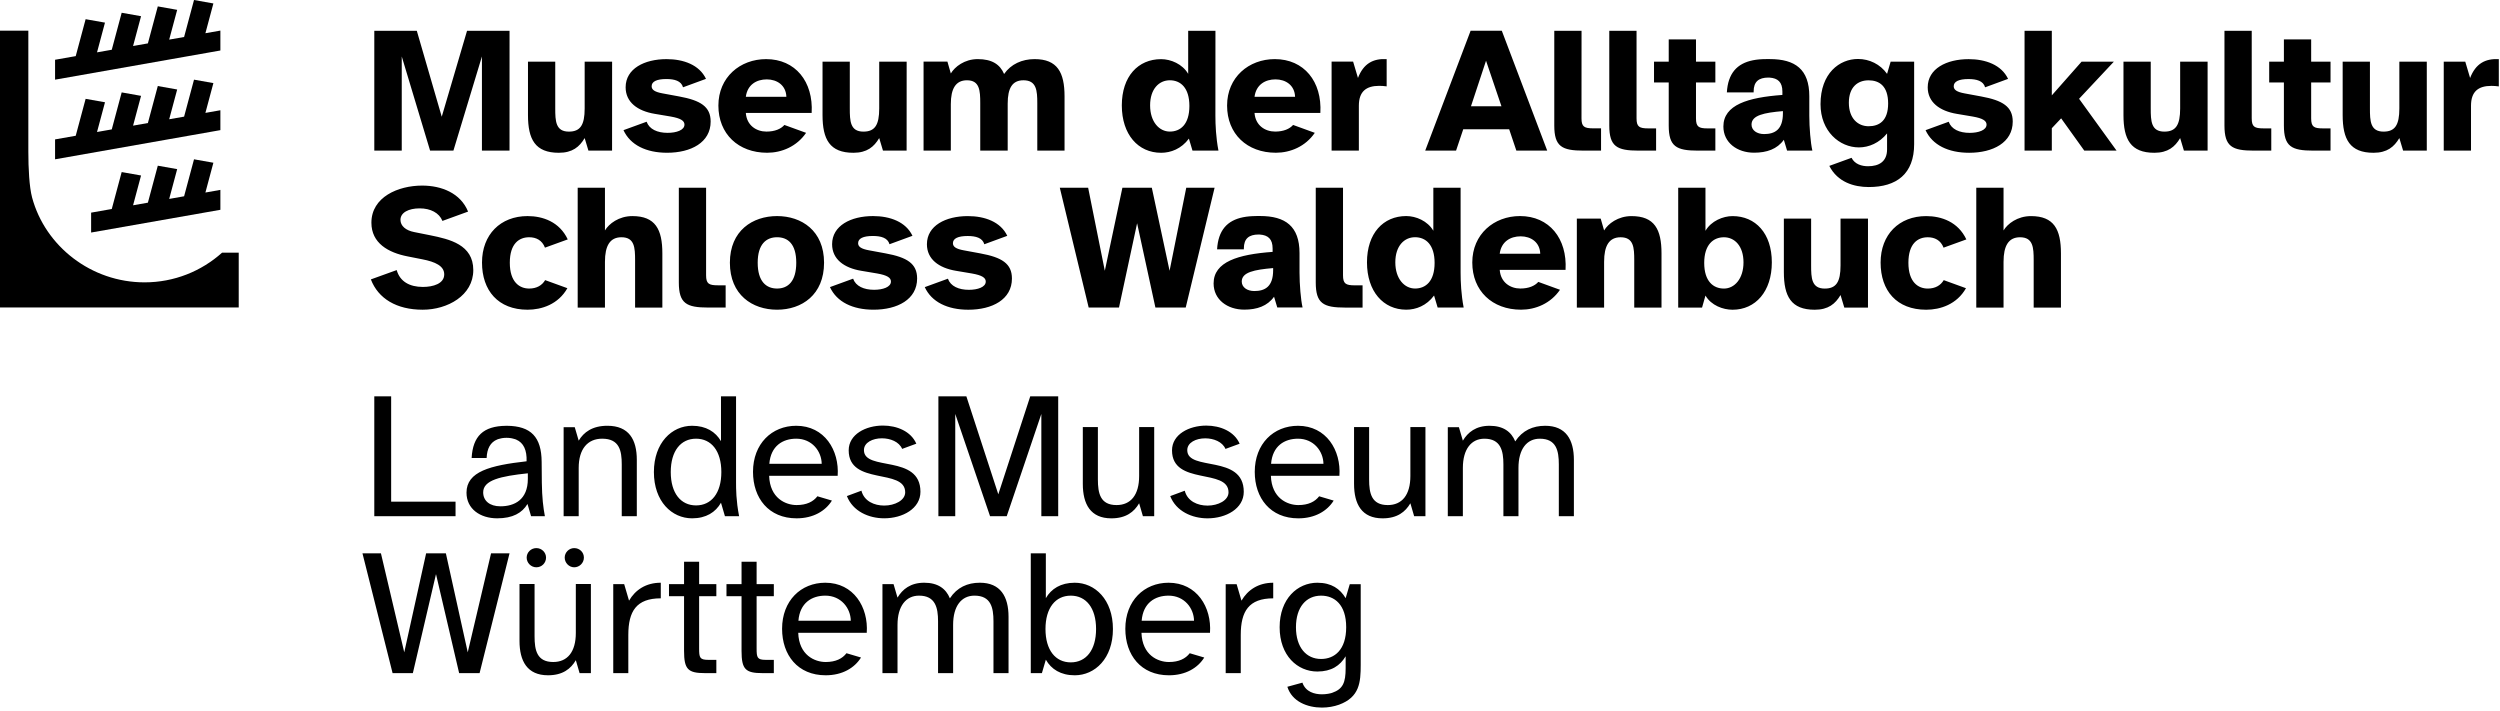
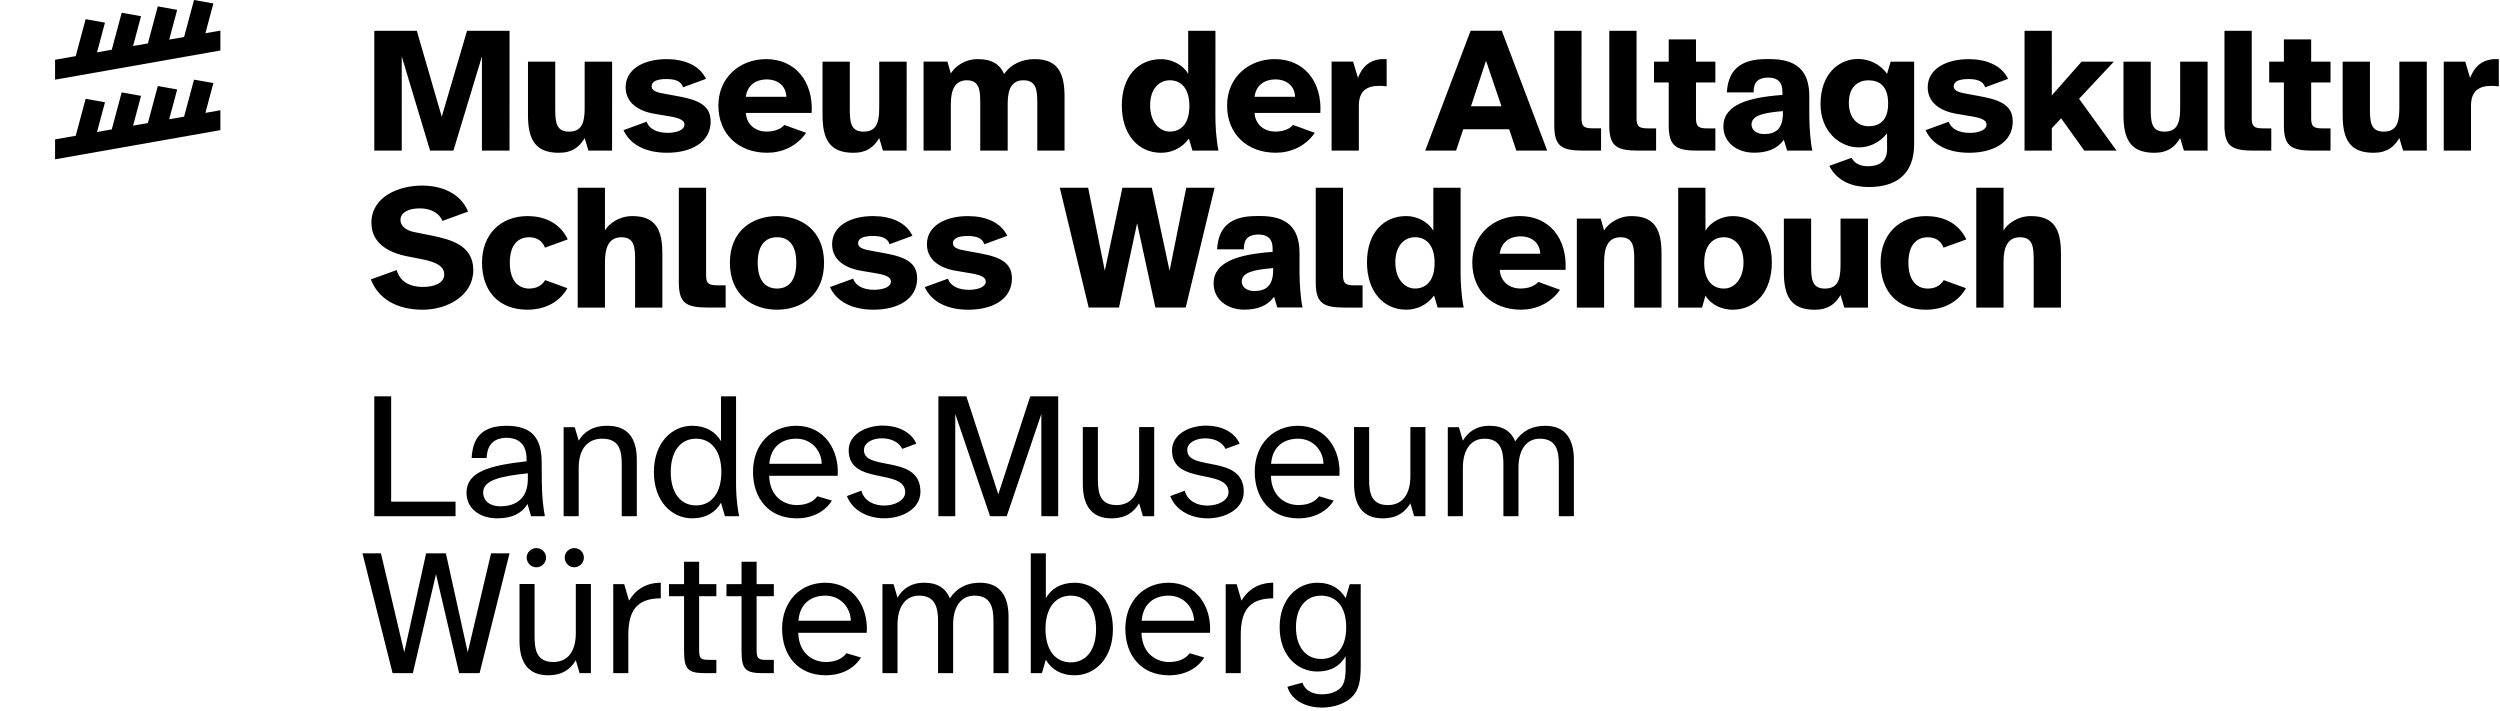
<svg xmlns="http://www.w3.org/2000/svg" id="Ebene_1" data-name="Ebene 1" viewBox="0 0 1115 317">
  <defs>
    <style>
      .cls-1 {
        stroke-width: 0px;
      }
    </style>
  </defs>
  <polygon class="cls-1" points="82.11 16.5 75.46 17.67 79.02 4.39 70.38 2.85 65.96 19.35 59.35 20.52 62.91 7.23 54.27 5.69 49.85 22.19 43.27 23.35 46.82 10.09 38.19 8.56 33.77 25.03 24.56 26.65 24.56 35.53 98.29 22.52 98.29 13.64 91.61 14.82 95.17 1.54 86.53 0 82.11 16.5" />
-   <polygon class="cls-1" points="91.61 85.87 95.17 72.58 86.53 71.05 82.11 87.54 75.46 88.72 79.02 75.43 70.38 73.9 65.96 90.39 59.35 91.56 62.91 78.27 54.27 76.74 49.85 93.21 40.64 94.84 40.64 103.71 98.29 93.57 98.29 84.69 91.61 85.87" />
  <polygon class="cls-1" points="98.29 49.17 91.61 50.35 95.17 37.06 86.53 35.53 82.11 52.02 75.46 53.19 79.02 39.91 70.38 38.37 65.96 54.87 59.35 56.04 62.91 42.75 54.27 41.21 49.85 57.71 43.27 58.87 46.83 45.61 38.19 44.08 33.77 60.55 24.56 62.17 24.56 71.05 98.29 58.04 98.29 49.17" />
-   <path class="cls-1" d="m106.48,112.7h-7.45c-9.17,8.22-21.28,13.23-34.57,13.23-23.76,0-44.29-16.07-50.15-37.85-1.25-4.74-1.67-12.93-1.67-20.43V13.68H0v123.45h106.47v-24.43h0Z" />
  <path class="cls-1" d="m893.58,83.74h-12.16v53.44h12.16v-20.4c0-7.2,2.24-10.96,7.36-10.96,5.84,0,6.08,4.64,6.08,10.24v21.12h12.16v-24.16c0-10.72-3.12-16.64-13.36-16.64-6.08,0-10.48,3.44-12.24,6.4v-19.04h0Zm-54.83,33.36c0,12.56,7.2,21.04,20.32,21.04,6.32,0,13.68-2.4,17.76-9.6l-9.92-3.6c-1.36,2.32-3.76,3.76-7.12,3.76-4.32,0-8.64-2.88-8.64-11.52s4.24-11.36,8.64-11.36c3.04,0,5.76,1.28,7.04,4.64l10.16-3.68c-3.68-7.84-11.12-10.4-17.92-10.4-12.08,0-20.32,8.24-20.32,20.72m-78.67.16c0-8.08,4-11.44,8.8-11.44s8.72,3.92,8.72,11.2-4,11.68-8.72,11.68-8.8-3.2-8.8-11.44m.56-33.52h-12.16v53.44h10.64l1.52-5.36c2.56,4.4,7.84,6.32,12.08,6.32,10.24,0,17.52-8.16,17.52-21.12s-7.28-20.64-17.52-20.64c-4.24,0-9.52,2.16-12.08,6.56v-19.2h0Zm-109.96,106.8h-4.96v39.68h6.72v-21.52c0-8.48,3.84-13.04,9.6-13.04,7.28,0,8.48,5.36,8.48,11.44v23.12h6.72v-21.52c0-8.48,3.76-13.04,9.52-13.04,7.36,0,8.48,5.36,8.48,11.44v23.12h6.72v-25.12c0-9.04-3.6-15.2-12.8-15.2-5.52,0-10.16,2.08-13.36,6.96-1.76-4.32-5.36-6.96-11.44-6.96s-9.68,2.88-11.92,6.64l-1.76-6h0Zm-46.77,25.28c0,9.04,3.44,15.36,12.72,15.36,6.56,0,10.16-2.88,12.4-6.72l1.68,5.76h5.04v-39.76h-6.72v21.84c0,8.48-3.76,12.96-10.08,12.96-7.28,0-8.32-5.28-8.32-11.44v-23.36h-6.72v25.36h0Zm-37.01-8.96c.64-8,6-11.2,12-11.2,7.04,0,11.28,5.6,11.36,11.2h-23.36Zm-.08,5.36h30.56c.8-11.36-5.84-22.32-18.48-22.32-10.88,0-19.28,8-19.28,20.56,0,11.68,6.96,20.72,19.44,20.72,7.44,0,12.88-3.28,15.76-7.92l-6.48-1.92c-1.84,2.4-4.8,3.92-9.28,3.92-4.88,0-11.92-3.04-12.24-13.04m32.17-128.48h-12.16v42.24c0,9.36,3.36,11.2,13.12,11.2h7.76v-9.92h-3.44c-4.08,0-5.28-.72-5.28-4.48v-39.04h0Zm-9.79,210.16c-6.56,0-11.2-5.12-11.2-14.16s4.64-14.08,11.2-14.08c6,0,11.2,4,11.2,14.08s-5.2,14.16-11.2,14.16m10.96-1.2v5.28c0,6.48-1.2,9.36-6.08,11.04-.72.24-2.48.64-4.48.64-3.28,0-7.28-1.04-8.72-5.2l-6.72,1.84c2.08,6.64,8.96,9.28,15.44,9.28,2.72,0,5.36-.48,7.6-1.28,9.2-3.36,9.68-10,9.68-17.84v-35.92h-4.88l-1.84,6.24c-2.48-4.16-6.32-6.88-12.64-6.88-8.8,0-16.8,7.12-16.8,19.84s8,19.76,16.8,19.76c6.32,0,10.16-2.64,12.64-6.8m-48.62-32.16h-4.88v39.68h6.72v-17.04c0-10.56,3.6-16.32,14.48-16.32v-6.96c-6.64,0-11.36,3.2-14.16,8l-2.16-7.36Zm-22.02-59.76c0-3.44,3.92-5.28,8-5.28,3.76,0,7.68,1.52,9.04,4.72l6.32-2.32c-2.4-5.52-8.64-8.08-14.88-8.08-7.68,0-15.28,3.92-15.28,11.04,0,15.84,25.2,7.84,25.2,18.72,0,3.6-4.64,5.92-9.36,5.92-4.4,0-8.96-1.92-10.16-6.64l-6.48,2.4c2.64,6.8,9.76,9.92,16.64,9.92,8.24,0,16.16-4.32,16.16-11.84,0-16.88-25.2-8.96-25.2-18.56m-20.34,76.08c.64-8,6-11.2,12-11.2,7.04,0,11.28,5.6,11.36,11.2h-23.36Zm-7.28,3.6c0,11.68,6.96,20.72,19.44,20.72,7.44,0,12.88-3.28,15.76-7.92l-6.48-1.92c-1.84,2.4-4.8,3.92-9.28,3.92-4.88,0-11.92-3.04-12.24-13.04h30.56c.8-11.36-5.84-22.32-18.48-22.32-10.88,0-19.28,8-19.28,20.56m6.16-90v21.84c0,8.48-3.76,12.96-10.08,12.96-7.28,0-8.32-5.28-8.32-11.44v-23.36h-6.72v25.36c0,9.04,3.44,15.36,12.72,15.36,6.56,0,10.16-2.88,12.4-6.72l1.68,5.76h5.04v-39.76h-6.72Zm-41.77,90.08c0-9.44,4.48-14.88,11.28-14.88s11.28,5.44,11.28,14.88-4.48,14.88-11.28,14.88-11.28-5.44-11.28-14.88m.16-33.76h-6.72v53.44h4.96l1.76-6c2.4,4.24,6.64,6.96,12.88,6.96,9.04,0,17.04-7.52,17.04-20.64s-8-20.64-17.04-20.64c-6.24,0-10.48,2.72-12.88,6.88v-20h0Zm-41.44-138.32c0-2.08,2.24-3.2,6.56-3.2,3.6,0,6.64.8,7.44,3.68l10.24-3.76c-2.96-6.24-10-8.8-17.6-8.8-9.84,0-18.24,4.24-18.24,12.56,0,6.64,5.28,10.56,12.96,11.84l7.12,1.2c4.56.8,6.16,1.92,6.16,3.6,0,2.48-3.6,3.68-7.52,3.68-4.56,0-8.16-1.6-9.36-4.96l-10.32,3.76c3.04,6.64,10.16,10.08,19.44,10.08,10.64,0,19.44-4.56,19.44-13.92,0-6.64-4.48-9.44-14.08-11.2l-7.36-1.36c-3.52-.64-4.88-1.6-4.88-3.2m34.48,68.32l-14.24,43.68-14.24-43.68h-12.48v53.44h7.52v-45.6l15.52,45.6h7.44l15.44-45.6v45.6h7.52v-53.44h-12.48Zm-60.95,83.76h-4.96v39.68h6.72v-21.52c0-8.48,3.84-13.04,9.6-13.04,7.28,0,8.48,5.36,8.48,11.44v23.12h6.72v-21.52c0-8.48,3.76-13.04,9.52-13.04,7.36,0,8.48,5.36,8.48,11.44v23.12h6.72v-25.12c0-9.04-3.6-15.2-12.8-15.2-5.52,0-10.16,2.08-13.36,6.96-1.76-4.32-5.36-6.96-11.44-6.96s-9.68,2.88-11.92,6.64l-1.76-6h0Zm-42.44,16.32c.64-8,6-11.2,12-11.2,7.04,0,11.28,5.6,11.36,11.2h-23.36Zm-7.28,3.6c0,11.68,6.96,20.72,19.44,20.72,7.44,0,12.88-3.28,15.76-7.92l-6.48-1.92c-1.84,2.4-4.8,3.92-9.28,3.92-4.88,0-11.92-3.04-12.24-13.04h30.56c.8-11.36-5.84-22.32-18.48-22.32-10.88,0-19.28,8-19.28,20.56m-5.69-73.6c.64-8,6-11.2,12-11.2,7.04,0,11.28,5.6,11.36,11.2h-23.36,0Zm-.08,5.36h30.56c.8-11.36-5.84-22.32-18.48-22.32-10.88,0-19.28,8-19.28,20.56,0,11.68,6.96,20.72,19.44,20.72,7.44,0,12.88-3.28,15.76-7.92l-6.48-1.92c-1.84,2.4-4.8,3.92-9.28,3.92-4.88,0-11.92-3.04-12.24-13.04m-12.31,48.32h-6.72v5.36h6.72v24.4c0,8.24,1.76,9.92,9.36,9.92h5.04v-5.92h-3.6c-3.84,0-4.08-1.04-4.08-5.12v-23.28h7.68v-5.36h-7.68v-10h-6.72v10Zm-25.64,0h-6.72v5.36h6.72v24.4c0,8.24,1.76,9.92,9.36,9.92h5.04v-5.92h-3.6c-3.84,0-4.08-1.04-4.08-5.12v-23.28h7.68v-5.36h-7.68v-10h-6.72v10Zm-5.93-50c0-9.44,4.48-14.88,11.28-14.88s11.28,5.44,11.28,14.88-4.48,14.88-11.28,14.88-11.28-5.44-11.28-14.88m-7.52,0c0,13.12,8,20.64,17.04,20.64,6.24,0,10.48-2.72,12.88-6.96l1.76,6h6.32c-1.36-6.96-1.36-12.32-1.36-14.96v-38.48h-6.72v20c-2.4-4.16-6.64-6.88-12.88-6.88-9.04,0-17.04,7.6-17.04,20.64m-21.83-73.36v-20.4c0-7.2,2.24-10.96,7.36-10.96,5.84,0,6.08,4.64,6.08,10.24v21.12h12.16v-24.16c0-10.72-3.12-16.64-13.36-16.64-6.08,0-10.48,3.44-12.24,6.4v-19.04h-12.16v53.44h12.16Zm8.58,123.36h-4.88v39.68h6.72v-17.04c0-10.56,3.6-16.32,14.48-16.32v-6.96c-6.64,0-11.36,3.2-14.16,8l-2.16-7.36Zm-9.81-64.88c7.68,0,8.72,5.36,8.72,11.44v23.12h6.72v-25.12c0-9.04-3.52-15.2-13.12-15.2-6.72,0-10.56,2.88-12.8,6.64l-1.76-6h-4.96v39.68h6.72v-21.52c0-8.48,4-13.04,10.48-13.04m-12.48,48.8c-2.32,0-4.24,1.92-4.24,4.24s1.92,4.32,4.24,4.32,4.32-1.92,4.32-4.32-1.92-4.24-4.32-4.24m-17.68,16h-6.72v25.36c0,9.04,3.44,15.36,12.72,15.36,6.56,0,10.16-2.88,12.4-6.72l1.68,5.76h5.04v-39.76h-6.72v21.84c0,8.48-3.76,12.96-10.08,12.96-7.28,0-8.32-5.28-8.32-11.44v-23.36h0Zm-3-49.36v2.48c0,9.36-6,12.24-12.24,12.24-4.8,0-7.68-2.48-7.68-6.24,0-5.44,7.76-7.2,19.92-8.48m-.56-5.36c-16.24,1.84-26.8,4.56-26.8,14,0,7.28,6.16,11.44,13.68,11.44,6.96,0,11.12-2.4,13.52-6.4l1.6,5.44h6.16c-.72-3.76-1.28-8.32-1.36-14.96l-.08-9.28c-.08-11.02-4.72-15.98-15.47-16.07h-.29c-.06,0-.11.01-.17.01-10.1.11-14.76,4.59-15.3,14.37h6.69c.16-4.19,1.67-7.04,4.75-8.29.13-.05.27-.1.4-.15.39-.13.81-.24,1.25-.32.18-.04.35-.08.53-.11.61-.09,1.26-.15,1.95-.15s1.37.06,2,.16c.2.03.39.08.59.12.43.09.84.2,1.22.33.16.06.32.11.48.18,3.34,1.42,4.83,4.75,4.65,9.69m8.68,42.95c0-2.32-1.92-4.24-4.32-4.24s-4.32,1.92-4.32,4.24,1.92,4.32,4.32,4.32,4.32-1.92,4.32-4.32m-73.64-1.92h-8.24l13.44,53.44h9.04l10.32-44.16,10.32,44.16h9.12l13.36-53.44h-8.24l-10.4,44.16-9.76-44.16h-8.8l-9.76,44.16-10.4-44.16h0Zm-2.96-16.56h36.24v-6.48h-28.72v-46.96h-7.52v53.44Zm31.19-107.84c0,4.16-4.96,5.6-9.52,5.6-5.92,0-10.24-2.4-11.68-7.52l-11.52,4.16c3.28,8.56,11.44,13.52,23.12,13.52,11.04,0,22.56-6.32,22.56-17.68s-10.56-13.76-19.2-15.52l-7.2-1.44c-3.68-.72-6.08-2.72-6.08-5.44,0-3.28,3.68-5.12,8.56-5.12s8.72,2,10.16,5.6l11.44-4.16c-3.36-8.24-11.84-11.6-20.48-11.6-10.72,0-22.64,5.12-22.64,16.56,0,9.12,7.52,13.36,16.24,15.04l6.48,1.28c5.76,1.12,9.76,2.96,9.76,6.72m16.8-55.2h12.32V13.74h-18.96l-11.28,38.32-11.12-38.32h-18.96v53.44h12.24V25.18l12.64,42h10.4l12.72-42v42h0Zm20.37,29.2c-12.08,0-20.32,8.24-20.32,20.72s7.2,21.04,20.32,21.04c6.32,0,13.68-2.4,17.76-9.6l-9.92-3.6c-1.36,2.32-3.76,3.76-7.12,3.76-4.32,0-8.64-2.88-8.64-11.52s4.24-11.36,8.64-11.36c3.04,0,5.76,1.28,7.04,4.64l10.16-3.68c-3.68-7.84-11.12-10.4-17.92-10.4m27.13-29.2h10.56V27.5h-12.24v20.88c0,7.36-1.92,10.32-7.04,10.32-5.92,0-6.08-4.72-6.08-10.4v-20.8h-12.16v23.84c0,10.8,3.2,16.8,13.76,16.8,6.08,0,9.2-2.64,11.52-6.56l1.68,5.6h0Zm28.21-28.72c0-2.08,2.24-3.2,6.56-3.2,3.6,0,6.64.8,7.44,3.68l10.24-3.76c-2.96-6.24-10-8.8-17.6-8.8-9.84,0-18.24,4.24-18.24,12.56,0,6.64,5.28,10.56,12.96,11.84l7.12,1.2c4.56.8,6.16,1.92,6.16,3.6,0,2.48-3.6,3.68-7.52,3.68-4.56,0-8.16-1.6-9.36-4.96l-10.32,3.76c3.04,6.64,10.16,10.08,19.44,10.08,10.64,0,19.44-4.56,19.44-13.92,0-6.64-4.48-9.44-14.08-11.2l-7.36-1.36c-3.52-.64-4.88-1.6-4.88-3.2m33.01,88.8h-3.44c-4.08,0-5.28-.72-5.28-4.48v-39.04h-12.16v42.24c0,9.36,3.36,11.2,13.12,11.2h7.76v-9.92h0Zm27.08-84.08h-18.08c.72-5.44,4.8-7.76,9.36-7.76s8.56,2.64,8.72,7.76m11.28,7.2c.8-14-7.28-24-20.32-24-11.6,0-21.28,8.08-21.28,20.72s8.88,21.04,21.76,21.04c6.48,0,13.2-2.8,17.36-8.88l-9.68-3.52c-1.52,1.76-4.24,2.96-8,2.96-4.48,0-8.8-2.72-9.2-8.32h29.36Zm-6.87,66.8c0,8.32-3.68,11.52-8.56,11.52s-8.64-3.2-8.64-11.52,3.84-11.36,8.64-11.36,8.56,2.96,8.56,11.36m12.4,0c0-14.32-10.08-20.8-20.96-20.8s-21.04,6.48-21.04,20.8,10,20.96,21.04,20.96,20.96-6.64,20.96-20.96m26.26-50h10.56V27.5h-12.24v20.88c0,7.36-1.92,10.32-7.04,10.32-5.92,0-6.08-4.72-6.08-10.4v-20.8h-12.16v23.84c0,10.8,3.2,16.8,13.76,16.8,6.08,0,9.2-2.64,11.52-6.56l1.68,5.6h0Zm-11.07,41.28c0-2.08,2.24-3.2,6.56-3.2,3.6,0,6.64.8,7.44,3.68l10.24-3.76c-2.96-6.24-10-8.8-17.6-8.8-9.84,0-18.24,4.24-18.24,12.56,0,6.64,5.28,10.56,12.96,11.84l7.12,1.2c4.56.8,6.16,1.92,6.16,3.6,0,2.48-3.6,3.68-7.52,3.68-4.56,0-8.16-1.6-9.36-4.96l-10.32,3.76c3.04,6.64,10.16,10.08,19.44,10.08,10.64,0,19.44-4.56,19.44-13.92,0-6.64-4.48-9.44-14.08-11.2l-7.36-1.36c-3.52-.64-4.88-1.6-4.88-3.2m27.8,110.88c0-16.88-25.2-8.96-25.2-18.56,0-3.44,3.92-5.28,8-5.28,3.76,0,7.68,1.52,9.04,4.72l6.32-2.32c-2.4-5.52-8.64-8.08-14.88-8.08-7.68,0-15.28,3.92-15.28,11.04,0,15.84,25.2,7.84,25.2,18.72,0,3.6-4.64,5.92-9.36,5.92-4.4,0-8.96-1.92-10.16-6.64l-6.48,2.4c2.64,6.8,9.76,9.92,16.64,9.92,8.24,0,16.16-4.32,16.16-11.84m52.11-152.16h12.16v-24.16c0-10.72-3.2-16.64-13.36-16.64-5.6,0-10.56,2.24-13.6,6.64-1.84-4.32-5.44-6.64-11.76-6.64-5.92,0-10.24,3.44-12,6.4l-1.52-5.28h-10.64v39.68h12.16v-20.72c0-6.88,2.16-10.64,7.2-10.64,5.68,0,5.92,4.64,5.92,10.24v21.12h12.24v-20.96c0-6.96,2.08-10.4,7.04-10.4,5.84,0,6.16,4.64,6.16,10.24v21.12h0Zm37.96,16.56l-7.84,37.04-7.44-37.04h-12.64l12.88,53.44h13.52l8.08-37.6,8.16,37.6h13.52l12.88-53.44h-12.64l-7.44,37.04-7.92-37.04h-13.12Zm29.88-36.48c0,8.24-4,11.44-8.72,11.44s-8.8-4.32-8.8-11.68,4-11.2,8.8-11.2,8.72,3.36,8.72,11.44m1.36,19.92h11.6c-1.12-5.84-1.36-11.52-1.36-15.52V13.74h-12.16v19.2c-2.56-4.4-7.76-6.56-12.08-6.56-10.24,0-17.52,7.68-17.52,20.64s7.28,21.12,17.52,21.12c4.32,0,9.04-1.76,12.4-6.32l1.6,5.36h0Zm35.99,52.4v.96c0,7.28-3.6,9.28-8.4,9.28-3.2,0-5.6-1.68-5.6-4.24,0-4.16,5.6-5.28,14-6m-7.46-23.2c-8.6,0-14.3,2.67-16.53,9.26h0c-.55,1.63-.89,3.48-1.01,5.59h11.94v-.38c0-4.52,2.36-6.2,6.52-6.24h.31c.1,0,.19,0,.29.02,3.65.24,5.71,1.99,5.71,6.21v1.52c-15.36,1.12-26.32,4.4-26.32,14.08,0,7.2,6.16,11.68,13.68,11.68,5.68,0,10.32-1.6,13.28-5.76l1.44,4.8h11.28c-.8-3.44-1.36-10.32-1.36-15.52v-8.72c0-12-6.32-16.56-17.6-16.56h-1.62v.02Zm17.24-53.2h-18.08c.72-5.44,4.8-7.76,9.36-7.76s8.56,2.64,8.72,7.76m11.28,7.2c.8-14-7.28-24-20.32-24-11.6,0-21.28,8.08-21.28,20.72s8.88,21.04,21.76,21.04c6.48,0,13.2-2.8,17.36-8.88l-9.68-3.52c-1.52,1.76-4.24,2.96-8,2.96-4.48,0-8.8-2.72-9.2-8.32h29.36Zm26.29-12.08c1.12,0,2,.08,3.28.24v-12.16c-6.08-.32-10.32,2-12.8,8.4l-2.16-7.28h-9.6v39.68h12.16v-20c0-6.32,3.2-8.88,9.12-8.88m24.66,78.96c0,8.24-4,11.44-8.72,11.44s-8.8-4.32-8.8-11.68,4-11.2,8.8-11.2,8.72,3.36,8.72,11.44m-12.64-20.88c-10.24,0-17.52,7.68-17.52,20.64s7.28,21.12,17.52,21.12c4.32,0,9.04-1.76,12.4-6.32l1.6,5.36h11.6c-1.12-5.84-1.36-11.52-1.36-15.52v-37.92h-12.16v19.2c-2.56-4.4-7.76-6.56-12.08-6.56m42.46-48.96h-13.6l6.72-20.32,6.88,20.32Zm6.64,19.76h13.76l-20.24-53.44h-13.92l-20.24,53.44h13.76l3.2-9.52h20.48l3.2,9.52h0Zm10.66,46h-18.08c.72-5.44,4.8-7.76,9.36-7.76s8.56,2.64,8.72,7.76m-9.03-16.8c-11.6,0-21.28,8.08-21.28,20.72s8.88,21.04,21.76,21.04c6.48,0,13.2-2.8,17.36-8.88l-9.68-3.52c-1.52,1.76-4.24,2.96-8,2.96-4.48,0-8.8-2.72-9.2-8.32h29.36c.8-14-7.28-24-20.32-24m28.39-29.2h7.76v-9.92h-3.44c-4.08,0-5.28-.72-5.28-4.48V13.74h-12.16v42.24c0,9.36,3.36,11.2,13.12,11.2m21.34,29.2c-6.08,0-10.48,3.44-12.24,6.4l-1.52-5.28h-10.64v39.68h12.16v-20.4c0-7.2,2.24-10.96,7.36-10.96,5.84,0,6.08,4.64,6.08,10.24v21.12h12.16v-24.16c0-10.72-3.12-16.64-13.36-16.64m10.95-39.12h-3.44c-4.08,0-5.28-.72-5.28-4.48V13.74h-12.16v42.24c0,9.36,3.36,11.2,13.12,11.2h7.76v-9.92Zm18.75,9.92h7.68v-9.92h-3.52c-3.92,0-5.12-.72-5.12-4.48v-16h8.64v-9.28h-8.64v-9.92h-12.16v9.92h-6.56v9.28h6.56v19.2c0,9.36,3.36,11.2,13.12,11.2m37.81-16.67c0,7.28-3.6,9.28-8.4,9.28-3.2,0-5.6-1.68-5.6-4.24,0-4.16,5.6-5.28,14-6v.96Zm1.85,16.64h11.28c-.8-3.44-1.36-10.32-1.36-15.52v-8.72c0-12-6.32-16.56-17.6-16.56h-1.62c-8.6,0-14.3,2.68-16.53,9.27h-.01c-.55,1.63-.89,3.48-1.01,5.59h11.94v-.38c0-4.52,2.36-6.2,6.52-6.24h.31c.1,0,.19.01.29.02,3.65.24,5.71,1.99,5.71,6.21v1.52c-15.36,1.12-26.32,4.4-26.32,14.08,0,7.2,6.16,11.68,13.68,11.68,5.68,0,10.32-1.6,13.28-5.76l1.44,4.8h0Zm16.81,61.55c-5.92,0-6.08-4.72-6.08-10.4v-20.8h-12.16v23.84c0,10.8,3.2,16.8,13.76,16.8,6.08,0,9.2-2.64,11.52-6.56l1.68,5.6h10.56v-39.68h-12.24v20.88c0,7.36-1.92,10.32-7.04,10.32m28.27-82.56c0,7.76-4,10.16-8.72,10.16s-8.8-3.44-8.8-10.48,4-10,8.8-10,8.72,2.56,8.72,10.32m11.6,18.08V27.5h-10.48l-1.6,5.44c-3.04-4.32-7.92-6.64-12.96-6.64-8.24,0-16.72,6.32-16.72,20.16,0,12.08,8.48,19.28,17.12,19.28,4.48,0,9.12-2,12.56-6.24v7.12c0,5.44-3.6,7.52-8.48,7.52-2.8,0-5.92-.88-7.36-3.76l-9.92,3.6c3.68,7.28,11.04,9.44,17.6,9.44,12.4,0,20.24-5.84,20.24-19.2m17.65-25.76c0-2.08,2.24-3.2,6.56-3.2,3.6,0,6.64.8,7.44,3.68l10.24-3.76c-2.96-6.24-10-8.8-17.6-8.8-9.84,0-18.24,4.24-18.24,12.56,0,6.64,5.28,10.56,12.96,11.84l7.12,1.2c4.56.8,6.16,1.92,6.16,3.6,0,2.48-3.6,3.68-7.52,3.68-4.56,0-8.16-1.6-9.36-4.96l-10.32,3.76c3.04,6.64,10.16,10.08,19.44,10.08,10.64,0,19.44-4.56,19.44-13.92,0-6.64-4.48-9.44-14.08-11.2l-7.36-1.36c-3.52-.64-4.88-1.6-4.88-3.2m72.63,28.72l-16.72-23.12,15.52-16.56h-14.4l-13.28,15.04V13.74h-12.16v53.44h12.16v-10l4.16-4.4,10.32,14.4h14.4Zm30.04,0h10.56V27.5h-12.24v20.88c0,7.36-1.92,10.32-7.04,10.32-5.92,0-6.08-4.72-6.08-10.4v-20.8h-12.16v23.84c0,10.8,3.2,16.8,13.76,16.8,6.08,0,9.2-2.64,11.52-6.56l1.68,5.6h0Zm38.96-9.92h-3.44c-4.08,0-5.28-.72-5.28-4.48V13.74h-12.16v42.24c0,9.36,3.36,11.2,13.12,11.2h7.76v-9.92Zm18.75,9.92h7.68v-9.92h-3.52c-3.92,0-5.12-.72-5.12-4.48v-16h8.64v-9.28h-8.64v-9.92h-12.16v9.92h-6.56v9.28h6.56v19.2c0,9.36,3.36,11.2,13.12,11.2m40.05,0h10.56V27.5h-12.24v20.88c0,7.36-1.92,10.32-7.04,10.32-5.92,0-6.08-4.72-6.08-10.4v-20.8h-12.16v23.84c0,10.8,3.2,16.8,13.76,16.8,6.08,0,9.2-2.64,11.52-6.56l1.68,5.6h0Zm42.68-28.64v-12.16c-6.08-.32-10.32,2-12.8,8.4l-2.16-7.28h-9.6v39.68h12.16v-20c0-6.32,3.2-8.88,9.12-8.88,1.12,0,2,.08,3.28.24" />
</svg>